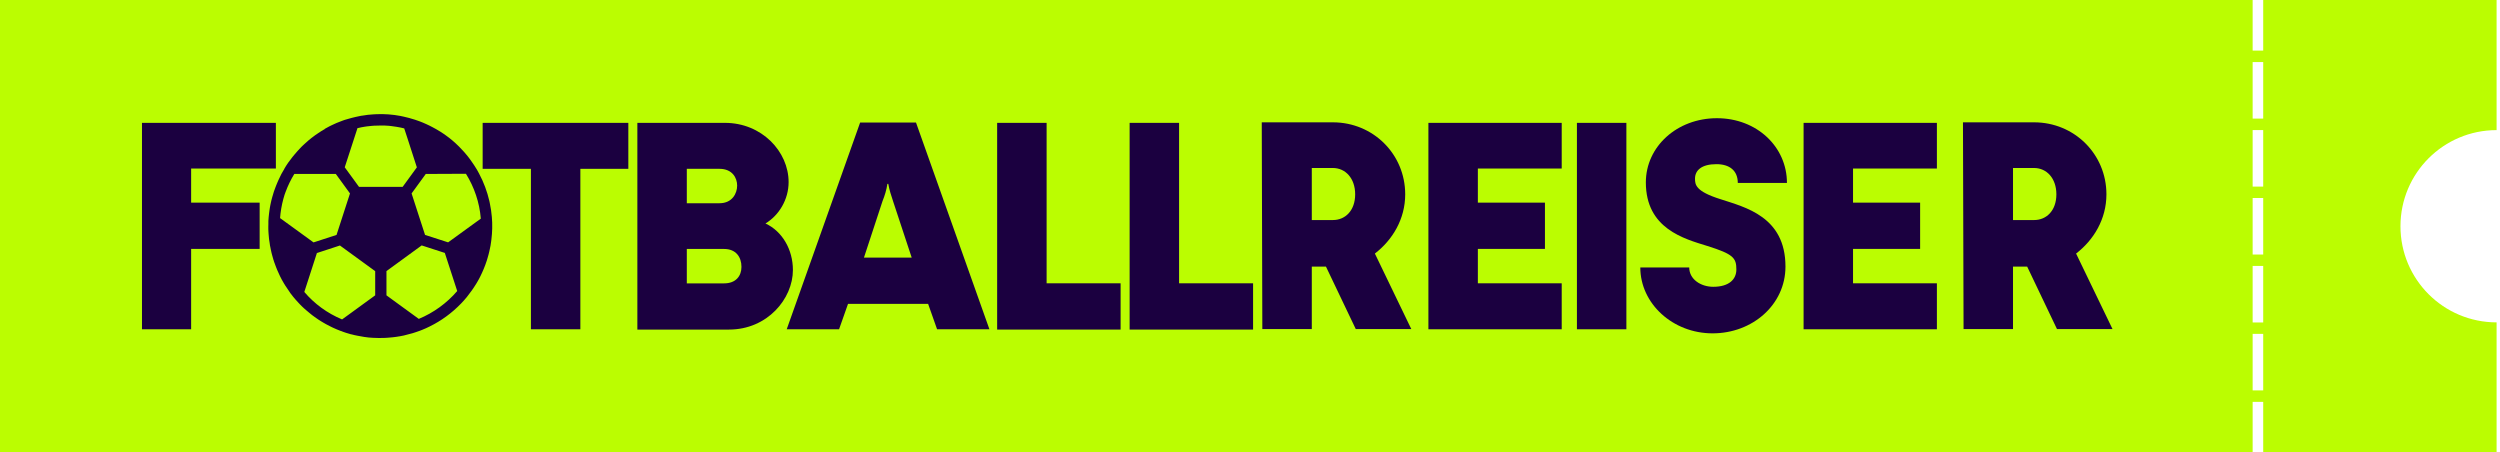
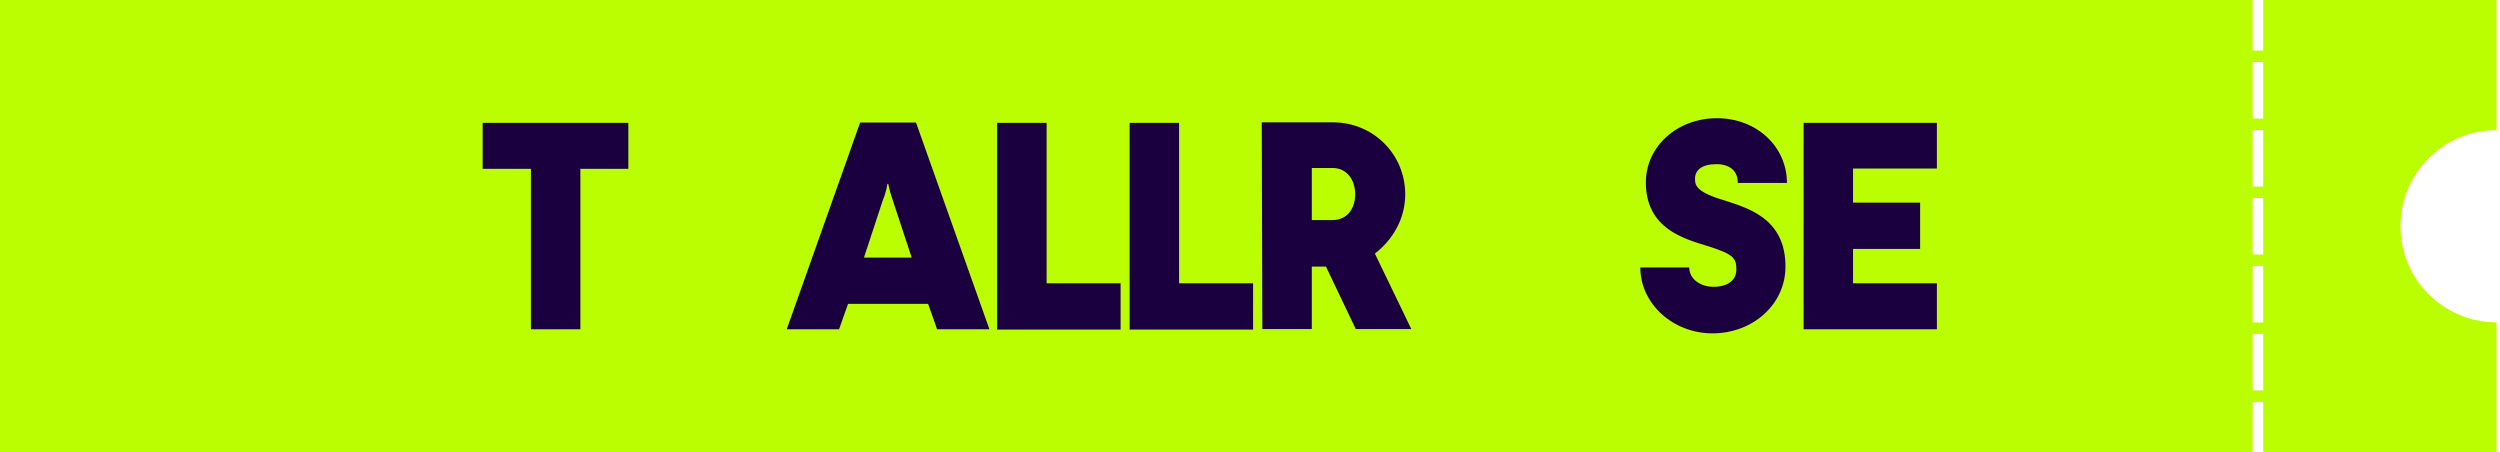
<svg xmlns="http://www.w3.org/2000/svg" width="221" height="40" viewBox="0 0 221 40" fill="none">
  <g clip-path="url(#clip0_377_1967)">
    <path d="M220.699 11.502V0H200.068V4.476H199.134V0H0V40H199.134V35.524H200.068V40H220.699V28.498C216.004 28.498 212.201 24.695 212.201 20C212.201 15.305 216.004 11.502 220.699 11.502ZM200.068 34.512H199.134V29.515H200.068V34.512ZM200.068 28.508H199.134V23.511H200.068V28.508ZM200.068 22.499H199.134V17.501H200.068V22.499ZM200.068 16.494H199.134V11.497H200.068V16.494ZM200.068 10.485H199.134V5.488H200.068V10.485Z" fill="#BBFD01" />
-     <path d="M28.712 11.408C28.514 11.518 28.321 11.638 28.138 11.763C28.081 11.8 28.023 11.841 27.966 11.883C27.929 11.904 27.893 11.93 27.862 11.951C27.815 11.988 27.757 12.024 27.71 12.066C27.58 12.154 27.46 12.259 27.34 12.358C27.319 12.373 27.293 12.394 27.272 12.41C27.236 12.441 27.199 12.473 27.163 12.509C27.152 12.52 27.137 12.53 27.121 12.546C27.074 12.587 27.032 12.629 26.98 12.671C26.959 12.692 26.933 12.713 26.912 12.733C26.87 12.775 26.823 12.812 26.787 12.848C26.745 12.89 26.704 12.926 26.662 12.968C26.584 13.041 26.511 13.125 26.438 13.203C26.438 13.208 26.427 13.213 26.422 13.224C26.406 13.239 26.385 13.255 26.375 13.276C26.375 13.276 26.364 13.276 26.359 13.286C26.328 13.323 26.291 13.365 26.26 13.401C26.229 13.427 26.203 13.459 26.182 13.49C26.125 13.552 26.067 13.62 26.015 13.683C25.958 13.745 25.905 13.813 25.853 13.881C25.592 14.204 25.352 14.543 25.139 14.909V14.924C25.045 15.076 24.956 15.227 24.873 15.383C24.784 15.556 24.695 15.733 24.617 15.915C24.591 15.973 24.565 16.03 24.539 16.093C24.497 16.187 24.455 16.286 24.419 16.38C24.398 16.427 24.382 16.479 24.361 16.531C24.335 16.609 24.299 16.677 24.278 16.755C24.252 16.823 24.226 16.891 24.205 16.959C24.153 17.115 24.106 17.277 24.064 17.433C24.043 17.512 24.022 17.59 24.001 17.668C23.986 17.747 23.965 17.82 23.949 17.892C23.934 17.971 23.913 18.054 23.897 18.138C23.881 18.216 23.866 18.294 23.855 18.372C23.84 18.451 23.829 18.529 23.819 18.607C23.808 18.685 23.798 18.764 23.788 18.842C23.777 18.92 23.772 18.998 23.762 19.077C23.762 19.129 23.756 19.181 23.746 19.233V19.238C23.746 19.265 23.741 19.285 23.741 19.311C23.741 19.39 23.73 19.468 23.725 19.546C23.725 19.63 23.725 19.718 23.725 19.807C23.725 19.88 23.725 19.948 23.72 20.021C23.72 20.099 23.72 20.177 23.72 20.256C23.72 20.334 23.725 20.412 23.73 20.49C23.73 20.569 23.741 20.647 23.746 20.72C23.762 20.996 23.793 21.262 23.845 21.534C23.845 21.534 23.845 21.544 23.845 21.555C23.845 21.57 23.845 21.575 23.855 21.591C23.855 21.607 23.855 21.628 23.855 21.643C23.871 21.721 23.887 21.794 23.902 21.867C23.913 21.925 23.923 21.977 23.934 22.034C23.949 22.128 23.975 22.222 23.996 22.321C24.017 22.4 24.038 22.473 24.054 22.546C24.085 22.681 24.127 22.817 24.168 22.953C24.168 22.968 24.179 22.979 24.184 22.994C24.2 23.057 24.221 23.119 24.241 23.182C24.247 23.192 24.252 23.203 24.257 23.213C24.267 23.239 24.273 23.26 24.283 23.286C24.309 23.359 24.335 23.432 24.361 23.5C24.377 23.542 24.393 23.584 24.408 23.625C24.44 23.704 24.471 23.782 24.502 23.86C24.565 24.001 24.627 24.142 24.69 24.277C24.7 24.293 24.711 24.314 24.716 24.335C24.742 24.387 24.768 24.434 24.789 24.486C24.805 24.512 24.815 24.538 24.831 24.564C24.852 24.606 24.873 24.648 24.893 24.69C24.904 24.71 24.914 24.721 24.919 24.737C24.987 24.857 25.05 24.971 25.123 25.091C25.133 25.107 25.139 25.117 25.149 25.128C25.17 25.164 25.191 25.196 25.206 25.227C25.227 25.258 25.243 25.284 25.264 25.31C25.352 25.456 25.452 25.597 25.551 25.738C25.551 25.743 25.561 25.749 25.561 25.754C25.572 25.769 25.582 25.79 25.598 25.806C25.608 25.827 25.624 25.843 25.634 25.863C25.639 25.879 25.655 25.889 25.66 25.905C25.702 25.962 25.749 26.02 25.796 26.077C25.832 26.129 25.874 26.181 25.916 26.234C25.968 26.291 26.015 26.354 26.067 26.411C26.083 26.427 26.098 26.442 26.109 26.463C26.198 26.562 26.286 26.661 26.375 26.755C26.422 26.808 26.474 26.86 26.521 26.912C26.521 26.912 26.531 26.922 26.537 26.927C26.589 26.985 26.646 27.037 26.698 27.089C26.756 27.147 26.813 27.199 26.87 27.251C26.928 27.303 26.985 27.355 27.048 27.407C27.163 27.506 27.272 27.606 27.397 27.7C27.408 27.705 27.418 27.71 27.423 27.72C27.538 27.82 27.658 27.908 27.783 27.997C27.851 28.044 27.914 28.091 27.982 28.138C28.049 28.185 28.112 28.226 28.18 28.273C28.248 28.315 28.315 28.357 28.378 28.398C28.446 28.44 28.514 28.482 28.587 28.524C28.66 28.566 28.722 28.607 28.795 28.644C28.91 28.706 29.035 28.769 29.155 28.831C29.207 28.858 29.26 28.884 29.312 28.91C29.354 28.931 29.401 28.951 29.442 28.972C29.651 29.066 29.86 29.16 30.073 29.238C30.094 29.238 30.11 29.254 30.131 29.259H30.146C30.277 29.317 30.407 29.364 30.543 29.405L30.569 29.416C30.673 29.447 30.783 29.484 30.887 29.51C30.939 29.525 30.997 29.541 31.044 29.557C31.054 29.557 31.059 29.557 31.07 29.557C31.164 29.583 31.263 29.609 31.362 29.63C31.383 29.635 31.398 29.64 31.414 29.64C31.482 29.656 31.555 29.671 31.623 29.682C31.816 29.724 32.009 29.76 32.202 29.786C32.468 29.828 32.723 29.854 32.984 29.864C32.984 29.864 32.984 29.864 32.989 29.864C33.162 29.87 33.334 29.88 33.506 29.88C33.678 29.88 33.85 29.88 34.022 29.87C34.111 29.864 34.2 29.864 34.283 29.854C34.424 29.843 34.565 29.833 34.706 29.817C34.914 29.797 35.118 29.765 35.326 29.729C35.326 29.729 35.326 29.729 35.337 29.729C35.462 29.708 35.587 29.677 35.707 29.656C35.952 29.598 36.198 29.536 36.443 29.463L36.5 29.447C36.604 29.416 36.704 29.384 36.803 29.348C36.923 29.311 37.037 29.265 37.157 29.223L37.34 29.15C37.554 29.066 37.757 28.972 37.966 28.868C39.004 28.362 39.953 27.668 40.762 26.828C40.924 26.661 41.08 26.489 41.226 26.307C41.237 26.296 41.242 26.286 41.252 26.281C41.398 26.093 41.55 25.895 41.696 25.691C41.743 25.623 41.79 25.555 41.837 25.488C41.852 25.462 41.873 25.436 41.889 25.41C41.957 25.305 42.03 25.196 42.097 25.086C42.139 25.013 42.181 24.945 42.223 24.872C42.264 24.804 42.306 24.731 42.343 24.658C42.379 24.585 42.421 24.512 42.457 24.439C42.562 24.225 42.666 24.001 42.765 23.761C42.859 23.537 42.948 23.297 43.031 23.041C43.047 23 43.057 22.958 43.068 22.916C43.078 22.874 43.094 22.838 43.104 22.796L43.115 22.754C43.136 22.671 43.162 22.587 43.188 22.499C43.214 22.41 43.235 22.332 43.25 22.248C43.292 22.071 43.328 21.904 43.36 21.732C43.381 21.612 43.401 21.497 43.412 21.382C43.422 21.314 43.433 21.252 43.438 21.189C43.522 20.511 43.537 19.843 43.48 19.191C43.464 19.004 43.443 18.821 43.417 18.639C43.412 18.612 43.407 18.591 43.407 18.566C43.375 18.357 43.334 18.153 43.297 17.95C43.287 17.892 43.271 17.835 43.261 17.778C43.068 16.933 42.76 16.114 42.353 15.347C42.233 15.112 42.097 14.883 41.951 14.664L41.904 14.591C41.816 14.455 41.722 14.319 41.628 14.189C41.586 14.126 41.544 14.069 41.498 14.011C41.482 13.991 41.461 13.964 41.445 13.944C41.419 13.912 41.398 13.881 41.372 13.845C41.315 13.771 41.258 13.704 41.195 13.631C41.085 13.5 40.976 13.37 40.851 13.245C40.762 13.146 40.673 13.052 40.574 12.953C40.465 12.843 40.355 12.739 40.24 12.634C40.146 12.551 40.053 12.462 39.953 12.384C39.875 12.321 39.797 12.254 39.714 12.191C39.578 12.081 39.437 11.977 39.291 11.878C39.181 11.8 39.061 11.721 38.941 11.648C38.931 11.643 38.926 11.638 38.915 11.633C38.811 11.565 38.702 11.502 38.592 11.44C38.592 11.44 38.587 11.434 38.576 11.429C38.462 11.361 38.347 11.299 38.232 11.242C38.049 11.142 37.862 11.054 37.679 10.97C37.648 10.96 37.622 10.944 37.596 10.934C37.523 10.902 37.45 10.871 37.382 10.84C37.303 10.803 37.225 10.777 37.147 10.746C37.095 10.725 37.043 10.709 36.99 10.689C36.891 10.652 36.787 10.616 36.688 10.584L36.657 10.574C36.531 10.532 36.396 10.49 36.265 10.459L36.239 10.449C36.239 10.449 36.203 10.438 36.182 10.433L36.078 10.407C35.947 10.37 35.822 10.344 35.692 10.313C35.608 10.292 35.525 10.277 35.446 10.261C35.42 10.25 35.399 10.25 35.373 10.245C34.706 10.12 34.017 10.068 33.308 10.094C33.209 10.094 33.109 10.099 33.005 10.11C32.687 10.125 32.374 10.162 32.05 10.219C32.024 10.224 31.998 10.229 31.972 10.229C31.967 10.229 31.957 10.229 31.951 10.229C31.784 10.256 31.617 10.292 31.451 10.334C31.331 10.36 31.216 10.386 31.091 10.422C30.991 10.449 30.892 10.475 30.793 10.506C30.705 10.532 30.616 10.563 30.522 10.584H30.512C30.418 10.616 30.324 10.647 30.235 10.683C30.225 10.683 30.214 10.683 30.209 10.694C30.063 10.751 29.912 10.809 29.766 10.866C29.693 10.897 29.62 10.928 29.547 10.965C29.474 10.996 29.406 11.033 29.333 11.064C29.265 11.095 29.187 11.132 29.119 11.168C28.978 11.242 28.842 11.315 28.707 11.393L28.712 11.408ZM24.758 19.285C24.799 18.722 24.893 18.159 25.045 17.595C25.076 17.48 25.107 17.366 25.144 17.256C25.144 17.256 25.144 17.254 25.144 17.251C25.175 17.162 25.206 17.073 25.238 16.99C25.446 16.422 25.707 15.879 26.02 15.373H29.682L30.939 17.1L29.75 20.767L27.716 21.429L26.584 20.605L24.758 19.28V19.285ZM26.917 25.822C26.917 25.822 26.907 25.811 26.902 25.806L27.825 22.953L28.013 22.368L30.052 21.701L30.141 21.768L33.167 23.97V26.108L32.708 26.442L32.671 26.468L31.138 27.585L30.24 28.237C28.915 27.684 27.789 26.849 26.907 25.816L26.917 25.822ZM40.413 25.733C39.489 26.808 38.315 27.653 37.022 28.19L36.944 28.133L35.285 26.927L34.163 26.108V23.965L37.277 21.695L39.322 22.358L40.418 25.728L40.413 25.733ZM39.948 15.363H41.07H41.19C41.92 16.536 42.389 17.892 42.504 19.327L39.614 21.424L37.575 20.767L36.797 18.372L36.385 17.1L37.642 15.373H38.608L39.948 15.368V15.363ZM31.623 11.32C31.623 11.32 31.675 11.309 31.696 11.309C31.779 11.283 31.868 11.268 31.951 11.252C32.04 11.231 32.129 11.215 32.217 11.205C32.285 11.195 32.358 11.184 32.426 11.174C32.572 11.153 32.713 11.137 32.859 11.127C32.927 11.121 33.005 11.116 33.073 11.111C33.292 11.101 33.511 11.095 33.725 11.095C33.798 11.095 33.871 11.095 33.949 11.095C34.09 11.095 34.236 11.111 34.382 11.121C34.461 11.127 34.533 11.137 34.612 11.148C34.753 11.163 34.899 11.184 35.045 11.21C35.076 11.21 35.107 11.221 35.139 11.226C35.233 11.242 35.326 11.257 35.42 11.278C35.525 11.299 35.629 11.325 35.733 11.351L36.078 12.405L36.85 14.794L35.592 16.521H31.738L30.475 14.789L31.602 11.325C31.602 11.325 31.612 11.325 31.623 11.32Z" fill="#1B0040" />
-     <path d="M12.556 10.861H24.387V14.898H16.896V17.913H22.952V22.003H16.896V29.108H12.551V10.861H12.556Z" fill="#1B0040" />
    <path d="M46.933 14.924H42.666V10.861H55.545V14.924H51.304V29.108H46.933V14.924Z" fill="#1B0040" />
-     <path d="M56.343 10.861H64.089C67.334 10.861 69.713 13.391 69.713 16.098C69.713 17.632 68.868 19.035 67.668 19.755C69.149 20.443 70.093 22.055 70.093 23.871C70.093 26.401 67.845 29.134 64.444 29.134H56.343V10.861ZM63.604 17.966C64.731 17.966 65.164 17.094 65.164 16.406C65.164 15.717 64.731 14.924 63.604 14.924H60.714V17.966H63.604ZM64.011 25.05C65.059 25.05 65.545 24.387 65.545 23.594C65.545 22.723 65.059 22.008 64.011 22.008H60.714V25.05H64.011Z" fill="#1B0040" />
    <path d="M76.04 10.835H80.975L87.465 29.108H82.838L82.045 26.86H74.966L74.173 29.108H69.546L76.035 10.835H76.04ZM80.594 22.77L78.956 17.814C78.779 17.277 78.623 16.818 78.523 16.255H78.445C78.367 16.792 78.216 17.277 78.012 17.788L76.374 22.77H80.589H80.594Z" fill="#1B0040" />
    <path d="M88.148 10.861H92.52V25.044H99.061V29.134H88.148V10.861Z" fill="#1B0040" />
    <path d="M99.859 10.861H104.231V25.044H110.772V29.134H99.859V10.861Z" fill="#1B0040" />
    <path d="M111.544 10.814H117.83C121.383 10.814 124.22 13.626 124.22 17.178C124.22 19.374 123.094 21.215 121.539 22.415L124.758 29.087H119.849L117.215 23.568H115.963V29.087H111.591L111.539 10.814H111.544ZM117.83 19.452C118.931 19.452 119.797 18.607 119.797 17.178C119.797 15.749 118.926 14.851 117.83 14.851H115.963V19.452H117.83Z" fill="#1B0040" />
-     <path d="M126.271 10.861H138.055V14.898H130.642V17.913H136.573V22.003H130.642V25.044H138.055V29.108H126.271V10.861Z" fill="#1B0040" />
-     <path d="M139.4 10.861H143.772V29.108H139.4V10.861Z" fill="#1B0040" />
+     <path d="M139.4 10.861H143.772V29.108V10.861Z" fill="#1B0040" />
    <path d="M145.008 23.641H149.327C149.327 24.69 150.35 25.352 151.45 25.352C152.854 25.352 153.495 24.69 153.495 23.819C153.495 22.796 153.214 22.462 150.939 21.747C148.868 21.106 145.493 20.214 145.493 16.124C145.493 12.953 148.253 10.449 151.779 10.449C155.305 10.449 157.966 12.979 157.966 16.171H153.621C153.621 15.07 152.88 14.512 151.732 14.512C150.428 14.512 149.839 15.05 149.839 15.79C149.839 16.328 149.891 16.917 152.087 17.606C154.262 18.32 157.835 19.139 157.835 23.563C157.835 26.938 154.919 29.468 151.393 29.468C147.867 29.468 145.003 26.834 145.003 23.641H145.008Z" fill="#1B0040" />
    <path d="M159.437 10.861H171.221V14.898H163.808V17.913H169.739V22.003H163.808V25.044H171.221V29.108H159.437V10.861Z" fill="#1B0040" />
-     <path d="M173.532 10.814H179.817C183.37 10.814 186.208 13.626 186.208 17.178C186.208 19.374 185.081 21.215 183.526 22.415L186.745 29.087H181.836L179.202 23.568H177.95V29.087H173.579L173.526 10.814H173.532ZM179.817 19.452C180.918 19.452 181.784 18.607 181.784 17.178C181.784 15.749 180.913 14.851 179.817 14.851H177.95V19.452H179.817Z" fill="#1B0040" />
  </g>
  <defs>
    <clipPath id="clip0_377_1967">
      <rect width="220.699" height="40" fill="white" />
    </clipPath>
  </defs>
</svg>